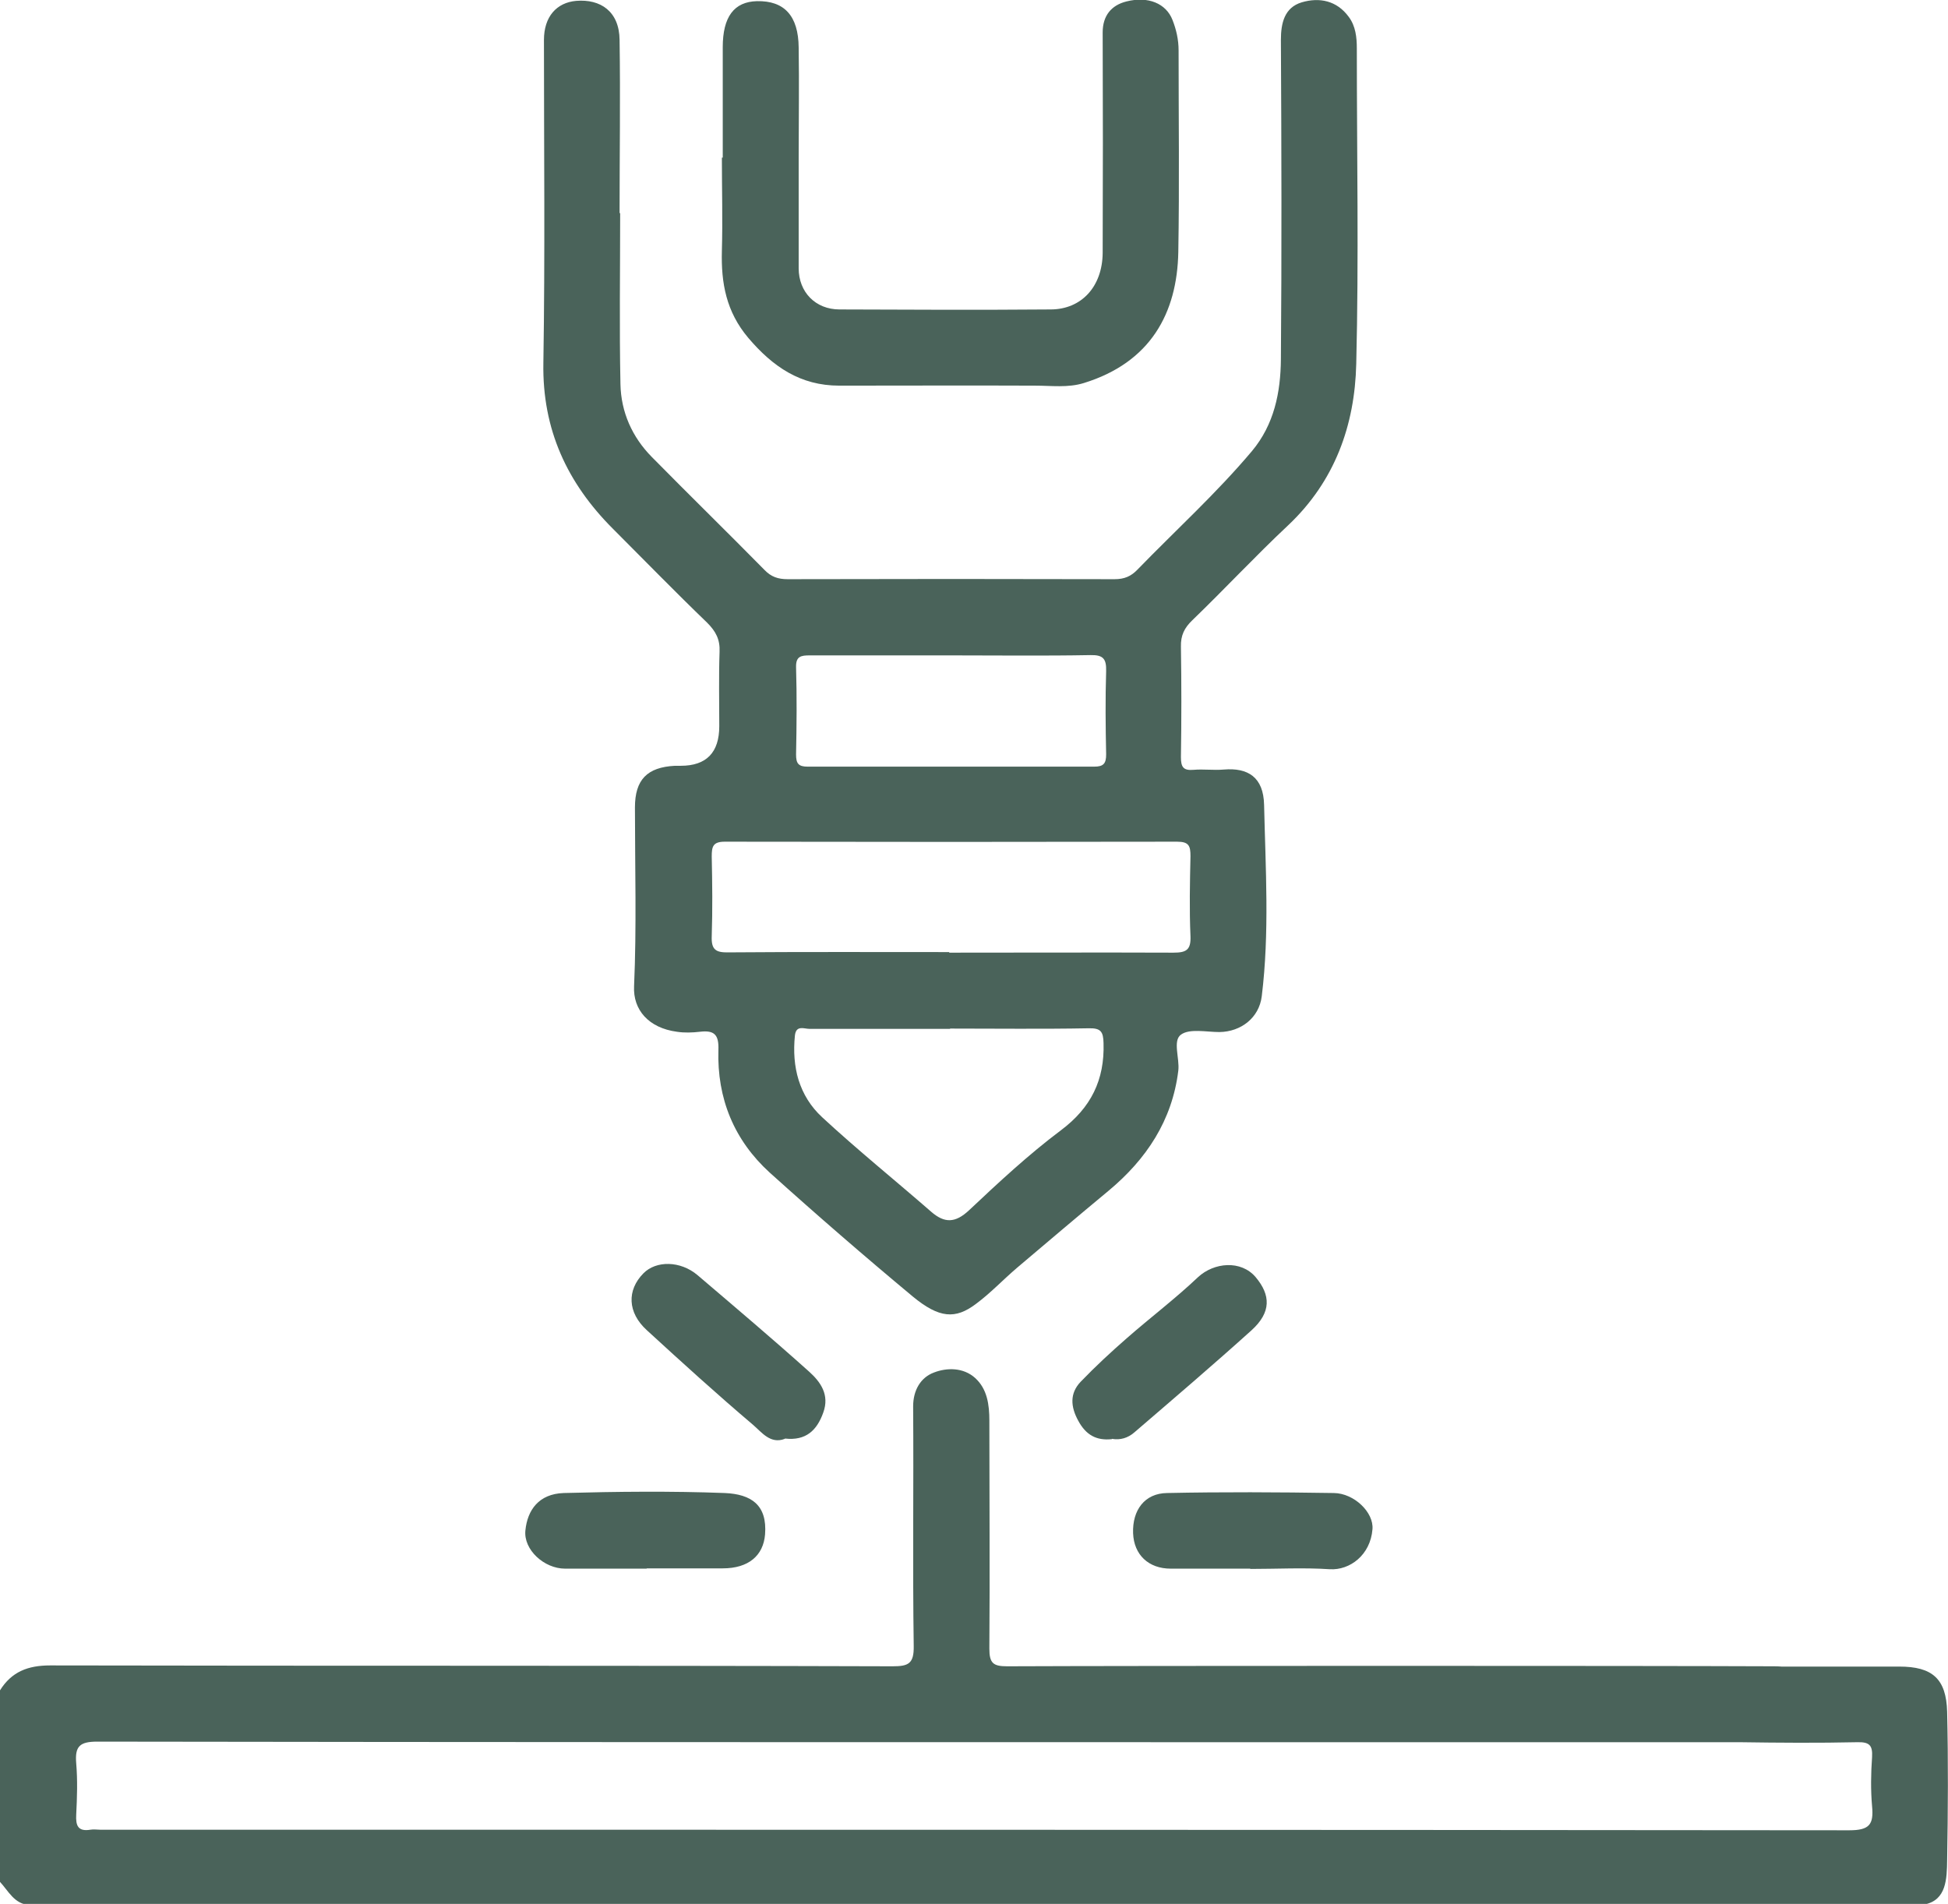
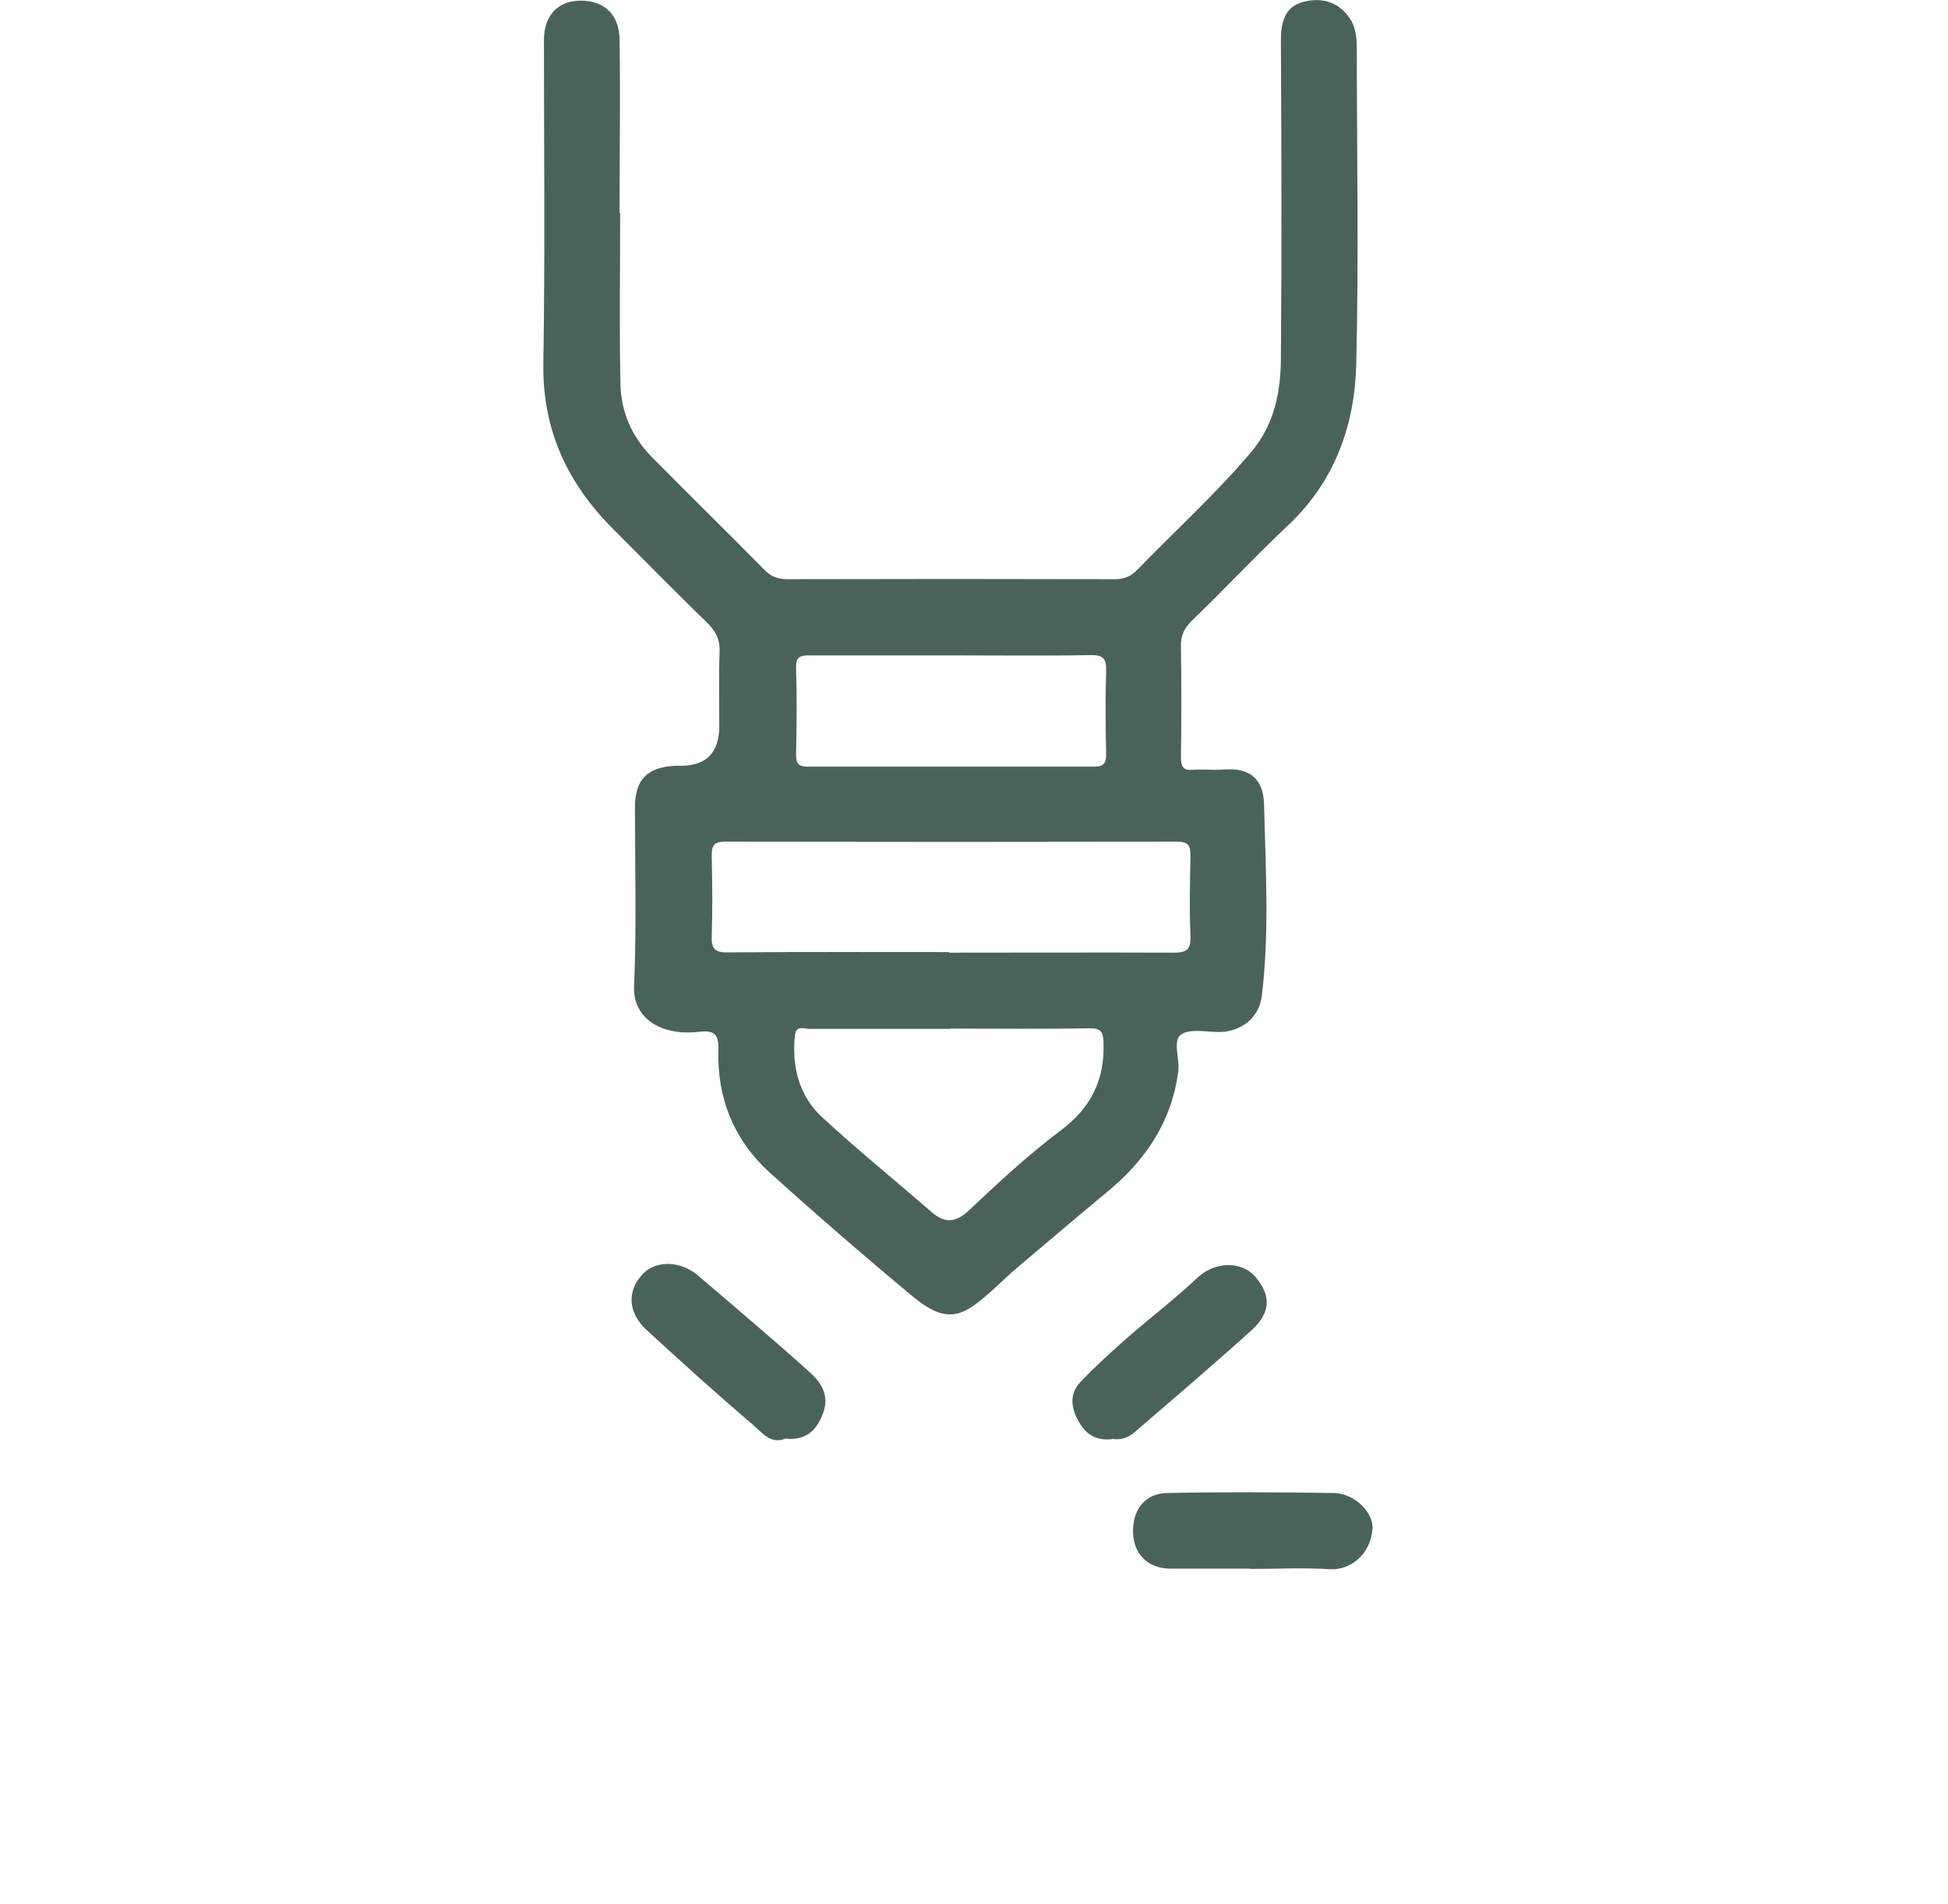
<svg xmlns="http://www.w3.org/2000/svg" id="Capa_1" data-name="Capa 1" viewBox="0 0 67.22 65.71">
  <defs>
    <style>
      .cls-1 {
        fill: #4a635a;
        stroke-width: 0px;
      }
    </style>
  </defs>
  <g id="Sjt42C.tif">
    <g>
-       <path class="cls-1" d="m0,58.34c.4-.64.96-.86,1.73-.86,9.69.02,19.38,0,29.07.03.55,0,.74-.09.73-.7-.04-2.76,0-5.51-.02-8.27,0-.56.26-1,.72-1.17.44-.17,1.01-.18,1.42.19.42.38.49.93.49,1.47,0,2.62.02,5.25,0,7.87,0,.5.13.61.61.61,4.4-.02,22.08-.02,26.47,0,1.31,0,1.6.73,1.43,1.68-.11.61-.6.94-1.32.94-1.62,0-16.52,0-18.14,0-13.28,0-26.55,0-39.83-.02-.61,0-.78.16-.73.75.05.59.03,1.18,0,1.77-.02.38.06.59.49.52.11-.02.22,0,.33,0,20.12,0,40.24,0,60.36.02.7,0,.85-.2.79-.83-.05-.56-.04-1.14,0-1.7.02-.39-.08-.52-.5-.51-1.36.03-2.71.02-4.07,0-.4,0-.78-.01-1.16-.3-.55-.43-.59-1.02-.41-1.52.17-.47.67-.79,1.24-.79,1.12,0,2.23,0,3.35,0,.83,0,1.66,0,2.49,0,1.14,0,1.62.42,1.65,1.56.04,1.71.03,3.41,0,5.12-.01.64-.02,1.38-.78,1.53h-.92c-.93,0-.53,0-.79,0-20.92,0-41.84,0-62.76,0-.31,0-.61.01-.92.02-.53-.03-.73-.49-1.03-.81v-6.56Z" />
      <path class="cls-1" d="m21.4,7.36c0,1.97-.03,3.94.01,5.9.02.96.4,1.82,1.08,2.51,1.29,1.31,2.6,2.59,3.89,3.9.23.24.47.32.8.32,3.76-.01,7.52-.01,11.28,0,.34,0,.57-.1.79-.33,1.32-1.36,2.73-2.64,3.95-4.09.77-.92.99-2.03,1-3.17.03-3.67.02-7.35,0-11.02,0-.58.12-1.12.72-1.3.61-.18,1.21-.06,1.62.5.24.32.28.71.28,1.09,0,3.63.07,7.26-.02,10.89-.05,2.12-.74,4.05-2.35,5.57-1.13,1.06-2.19,2.2-3.31,3.28-.27.26-.4.52-.39.91.02,1.27.02,2.54,0,3.81,0,.34.08.47.43.44.35-.03.7.02,1.05-.01.83-.07,1.37.26,1.39,1.22.05,2.2.19,4.4-.08,6.6-.09.75-.72,1.23-1.46,1.24-.45,0-1.03-.13-1.33.09-.29.21-.04.82-.09,1.24-.21,1.72-1.1,3.06-2.41,4.15-1.06.88-2.11,1.77-3.16,2.66-.48.41-.91.87-1.41,1.24-.71.54-1.27.5-2.18-.25-1.67-1.39-3.32-2.82-4.94-4.28-1.23-1.12-1.82-2.56-1.77-4.23.02-.53-.14-.69-.64-.63-.26.03-.53.04-.79,0-.98-.13-1.52-.76-1.48-1.57.09-2.05.03-4.11.03-6.17,0-.96.42-1.39,1.38-1.44.07,0,.13,0,.2,0q1.33,0,1.33-1.37c0-.85-.02-1.71.01-2.56.02-.43-.13-.71-.43-1.01-1.1-1.06-2.17-2.16-3.25-3.24-1.58-1.58-2.44-3.43-2.4-5.72.06-3.72.02-7.44.02-11.15,0-.81.44-1.29,1.11-1.35.84-.07,1.49.36,1.5,1.35.03,1.99,0,3.98,0,5.97,0,0,0,0,0,0Zm11.35,25.52c2.58,0,5.16-.01,7.74,0,.44,0,.61-.09.59-.57-.04-.92-.02-1.84,0-2.76,0-.35-.05-.5-.46-.5-5.2.01-10.41.01-15.61,0-.41,0-.45.17-.45.51.02.92.03,1.84,0,2.75-.02.48.15.57.59.56,2.54-.02,5.07-.01,7.61-.01Zm.04,2.63c-1.62,0-3.24,0-4.86,0-.18,0-.46-.14-.5.23-.11,1.08.14,2.08.94,2.82,1.22,1.13,2.51,2.17,3.76,3.26.46.4.83.4,1.31-.05,1.02-.96,2.05-1.92,3.17-2.76,1.04-.78,1.51-1.74,1.47-3.01-.01-.39-.09-.52-.51-.51-1.6.03-3.19.01-4.79.01Zm.06-12.89c-1.64,0-3.28,0-4.91,0-.3,0-.48.03-.47.41.03,1,.02,2.01,0,3.01,0,.31.08.42.4.42,3.3,0,6.6,0,9.89,0,.32,0,.41-.11.41-.42-.02-.96-.03-1.92,0-2.88.01-.42-.1-.56-.54-.55-1.59.03-3.19.01-4.78.01Z" />
-       <path class="cls-1" d="m24.94,5.44c0-1.27,0-2.54,0-3.81,0-1.05.39-1.57,1.18-1.59.94-.02,1.43.5,1.44,1.6.02,1.27,0,2.54,0,3.81,0,1.27,0,2.54,0,3.81,0,.82.58,1.42,1.41,1.42,2.43.01,4.86.02,7.28,0,1.07,0,1.79-.79,1.8-1.95.01-2.54.01-5.08,0-7.61,0-.58.3-.94.82-1.07.75-.19,1.37.07,1.59.64.13.33.21.68.21,1.05,0,2.32.03,4.64-.01,6.96-.04,2.11-.96,3.81-3.26,4.52-.55.17-1.12.09-1.68.09-2.25-.01-4.51,0-6.76,0-1.34,0-2.29-.65-3.14-1.65-.76-.9-.94-1.89-.91-3,.03-1.07,0-2.14,0-3.22Z" />
-       <path class="cls-1" d="m22.31,54.14c-.94,0-1.88,0-2.81,0-.73,0-1.44-.66-1.37-1.32.07-.7.46-1.26,1.32-1.29,1.85-.05,3.71-.07,5.56,0,.91.04,1.47.41,1.39,1.43-.06.73-.57,1.17-1.46,1.17-.87,0-1.74,0-2.62,0Z" />
      <path class="cls-1" d="m43.15,54.14c-.92,0-1.83,0-2.75,0-.77,0-1.27-.48-1.3-1.22-.03-.8.4-1.38,1.17-1.39,1.92-.04,3.84-.03,5.76,0,.7.01,1.38.67,1.33,1.25-.07.89-.78,1.42-1.47,1.38-.91-.06-1.83-.01-2.75-.01Z" />
      <path class="cls-1" d="m38.37,49.67c-.54.06-.9-.15-1.16-.63-.27-.49-.3-.95.08-1.35.51-.53,1.05-1.03,1.6-1.51.81-.71,1.67-1.36,2.45-2.1.55-.51,1.48-.6,1.99,0,.52.62.54,1.21-.14,1.83-1.33,1.2-2.69,2.36-4.05,3.53-.22.19-.48.27-.77.22Z" />
      <path class="cls-1" d="m27.08,49.66c-.49.19-.79-.22-1.09-.48-1.25-1.06-2.46-2.16-3.67-3.27-.67-.61-.69-1.38-.12-1.96.44-.45,1.28-.44,1.87.06,1.29,1.1,2.59,2.2,3.85,3.33.4.36.71.8.49,1.41-.22.62-.6.98-1.32.9Z" />
    </g>
  </g>
</svg>